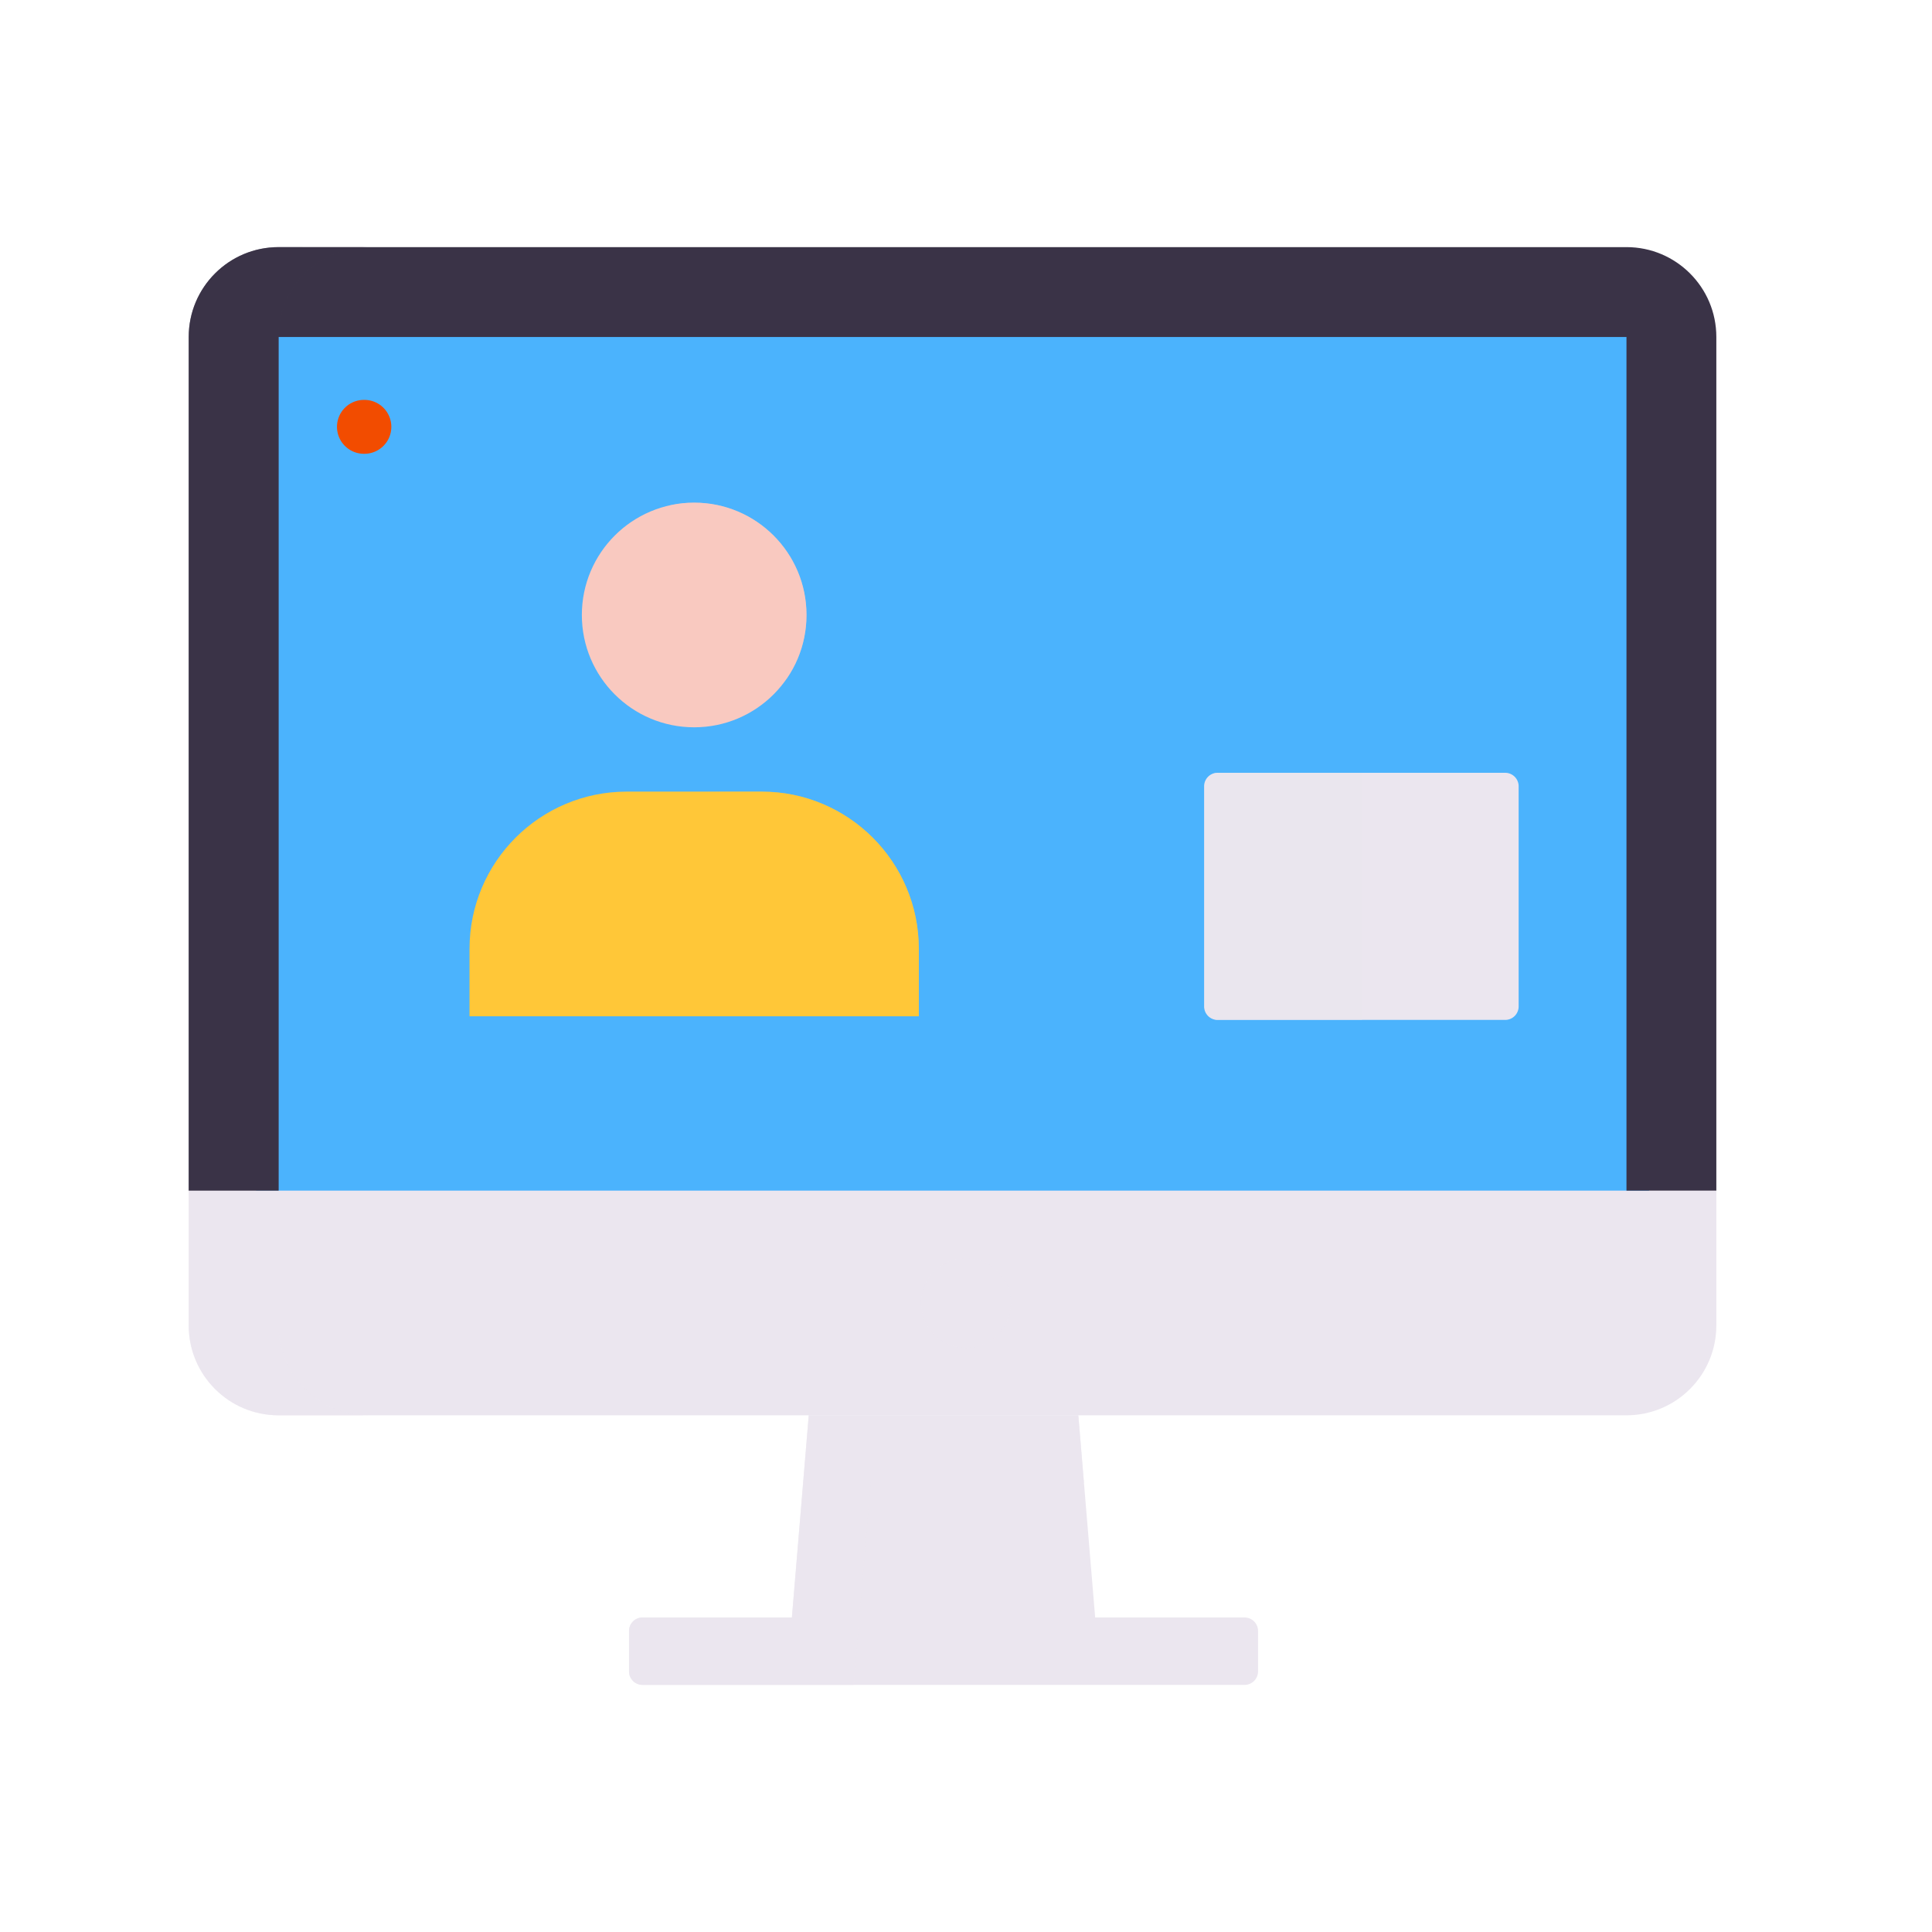
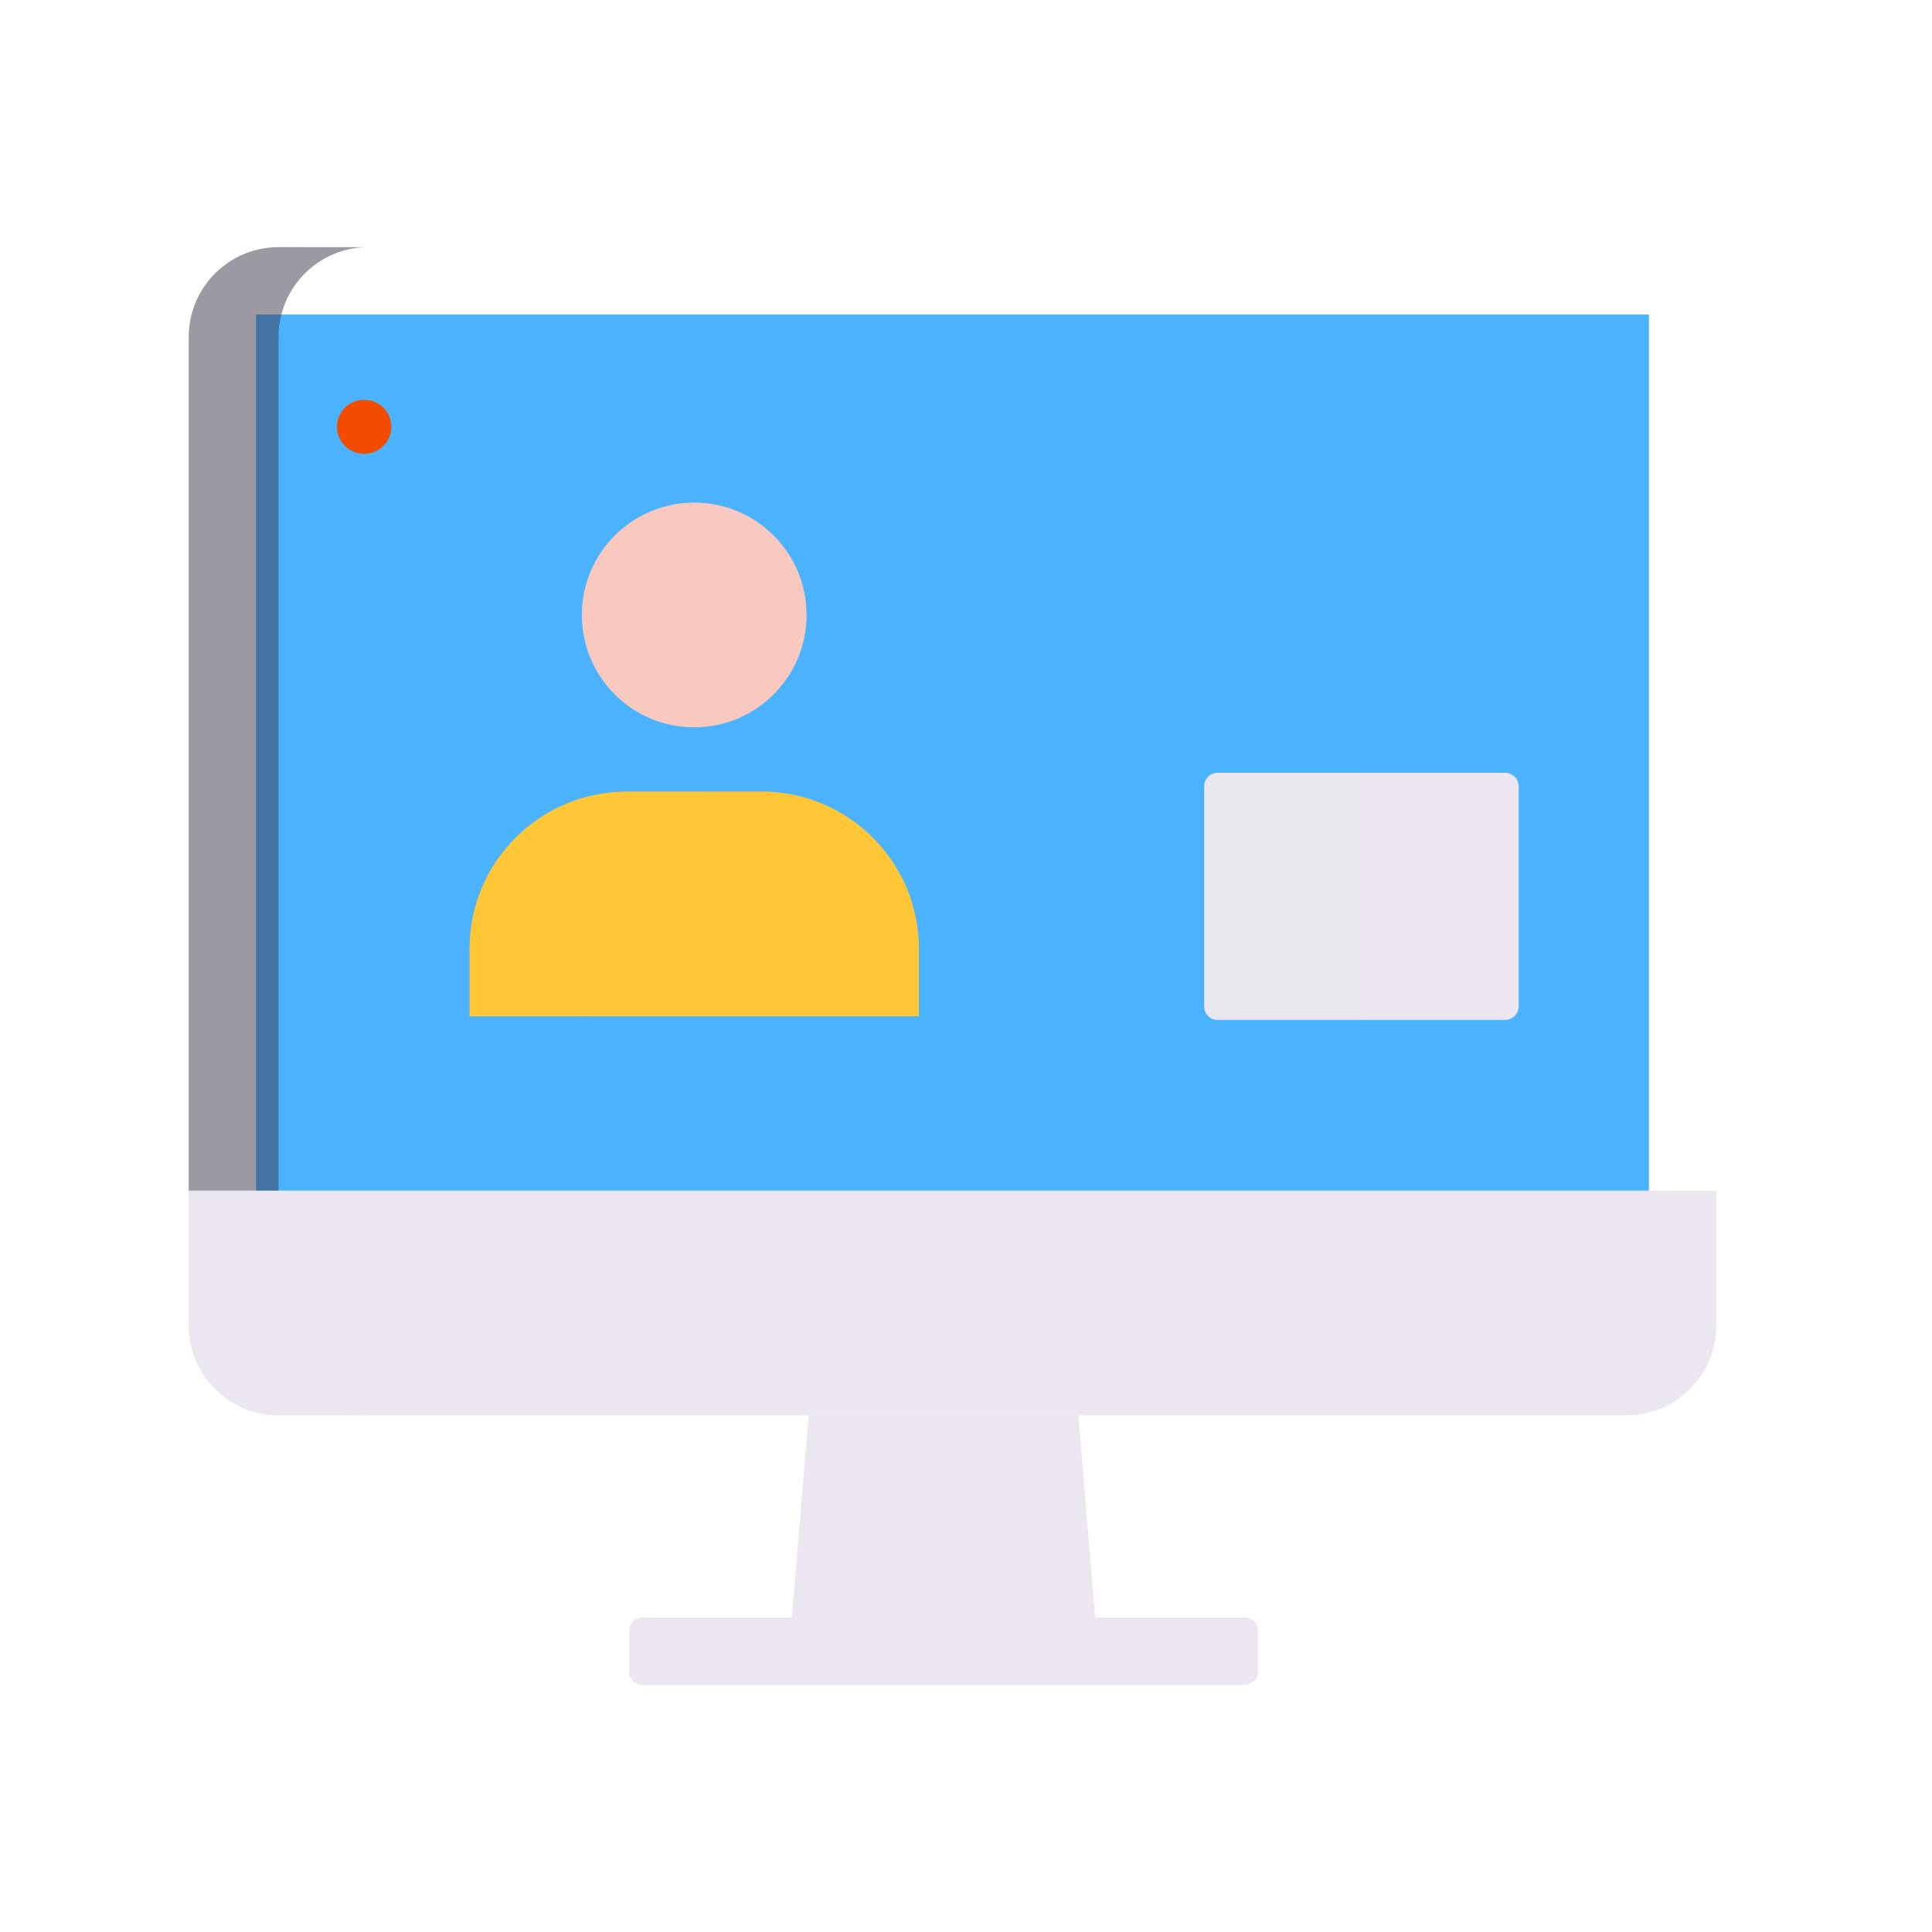
<svg xmlns="http://www.w3.org/2000/svg" xmlns:xlink="http://www.w3.org/1999/xlink" width="430" height="430" style="width:100%;height:100%;transform:translate3d(0,0,0);content-visibility:visible" viewBox="0 0 430 430">
  <defs>
    <filter id="a" width="100%" height="100%" x="0%" y="0%" filterUnits="objectBoundingBox">
      <feComponentTransfer in="SourceGraphic">
        <feFuncA tableValues="1.0 0.0" type="table" />
      </feComponentTransfer>
    </filter>
    <filter id="c" width="100%" height="100%" x="0%" y="0%" filterUnits="objectBoundingBox">
      <feComponentTransfer in="SourceGraphic">
        <feFuncA tableValues="1.0 0.0" type="table" />
      </feComponentTransfer>
    </filter>
    <filter id="e" width="100%" height="100%" x="0%" y="0%" filterUnits="objectBoundingBox">
      <feComponentTransfer in="SourceGraphic">
        <feFuncA tableValues="1.0 0.0" type="table" />
      </feComponentTransfer>
    </filter>
    <filter id="g" width="100%" height="100%" x="0%" y="0%" filterUnits="objectBoundingBox">
      <feComponentTransfer in="SourceGraphic">
        <feFuncA tableValues="1.0 0.0" type="table" />
      </feComponentTransfer>
    </filter>
    <filter id="i" width="100%" height="100%" x="0%" y="0%" filterUnits="objectBoundingBox">
      <feComponentTransfer in="SourceGraphic">
        <feFuncA tableValues="1.0 0.0" type="table" />
      </feComponentTransfer>
    </filter>
    <filter id="k" width="100%" height="100%" x="0%" y="0%" filterUnits="objectBoundingBox">
      <feComponentTransfer in="SourceGraphic">
        <feFuncA tableValues="1.0 0.0" type="table" />
      </feComponentTransfer>
    </filter>
    <mask id="u" mask-type="alpha">
      <g filter="url(#a)">
        <path fill="#fff" d="M0 0h430v430H0z" opacity="0" />
        <use xlink:href="#b" />
      </g>
    </mask>
    <mask id="t" mask-type="alpha">
      <g filter="url(#c)">
        <path fill="#fff" d="M0 0h430v430H0z" opacity="0" />
        <use xlink:href="#d" />
      </g>
    </mask>
    <mask id="r" mask-type="alpha">
      <g filter="url(#e)">
        <path fill="#fff" d="M0 0h430v430H0z" opacity="0" />
        <use xlink:href="#f" />
      </g>
    </mask>
    <mask id="p" mask-type="alpha">
      <g filter="url(#g)">
        <path fill="#fff" d="M0 0h430v430H0z" opacity="0" />
        <use xlink:href="#h" />
      </g>
    </mask>
    <mask id="o" mask-type="alpha">
      <g filter="url(#i)">
        <path fill="#fff" d="M0 0h430v430H0z" opacity="0" />
        <use xlink:href="#j" />
      </g>
    </mask>
    <mask id="q" mask-type="alpha">
      <g filter="url(#k)">
        <path fill="#fff" d="M0 0h430v430H0z" opacity="0" />
        <use xlink:href="#l" />
      </g>
    </mask>
    <path id="b" style="display:none" />
    <path id="d" style="display:none" />
    <path id="h" fill="#F9C9C0" d="M25-25.625c0 13.807-11.193 25-25 25s-25-11.193-25-25 11.193-25 25-25 25 11.193 25 25" style="display:block" transform="translate(169.5 152.5)" />
    <path id="j" fill="#FFC738" d="M-15 13.688c-19.33 0-35 15.67-35 35v15H50v-15c0-19.33-15.67-35-35-35z" style="display:block" transform="translate(179.5 162.5)" />
    <clipPath id="m">
      <path d="M0 0h430v430H0z" />
    </clipPath>
    <clipPath id="s">
      <path d="M0 0h430v430H0z" />
    </clipPath>
    <clipPath id="n">
      <path d="M0 0h430v430H0z" />
    </clipPath>
    <g id="l" style="display:block">
      <path fill-opacity="0" stroke="#121331" stroke-width="0" d="M391.136-18.7V75H242v-93.7z" />
      <path fill="red" d="M391.136-18.7V75H242v-93.7z" />
    </g>
    <g id="f" style="display:none">
      <path fill-opacity="0" />
      <path />
    </g>
  </defs>
  <g clip-path="url(#m)">
    <g clip-path="url(#n)" style="display:block">
      <path fill="#EBE6EF" d="M33.75 15 30-30h-60l-3.75 45H-67a3 3 0 0 0-3 3v9a3 3 0 0 0 3 3H67a3 3 0 0 0 3-3v-9a3 3 0 0 0-3-3z" class="primary" style="display:block" transform="translate(210 345)" />
      <g opacity=".6" style="mix-blend-mode:multiply;display:block">
        <path fill="#EBE6EF" d="m190 375 3.75-45h47.5L240 315h-60l-3.75 45H143a3 3 0 0 0-3 3v9a3 3 0 0 0 3 3z" class="primary" opacity="1" />
      </g>
      <path fill="#4BB3FD" d="M155-100h-310v200h310z" class="tertiary" style="display:block" transform="translate(212 170)" />
      <g opacity=".5" style="mix-blend-mode:multiply;display:block">
        <path fill="#4BB3FD" d="M82 75H62v190h20z" class="tertiary" opacity="1" />
      </g>
      <g opacity=".7" style="mix-blend-mode:multiply;display:block">
-         <path fill="#4BB3FD" d="M367 70H242v200h125z" class="tertiary" opacity="1" />
-       </g>
+         </g>
      <path fill="#EBE6EF" d="M-170 5v-30h340V5c0 11.046-8.954 20-20 20h-300c-11.046 0-20-8.954-20-20" class="primary" style="display:block" transform="translate(212 290)" />
-       <path fill="#3A3347" d="M150-85v190h-300V-85zm-320 190h340V-85c0-11.046-8.954-20-20-20h-300c-11.046 0-20 8.954-20 20z" class="secondary" style="display:block" transform="translate(212 160)" />
      <g opacity=".5" style="mix-blend-mode:multiply;display:block">
        <path fill="#EBE6EF" d="M42 265v30c0 11.046 8.954 20 20 20h20c-11.046 0-20-8.954-20-20v-30z" class="primary" opacity="1" />
      </g>
      <g opacity=".5" style="mix-blend-mode:multiply;display:block">
        <path fill="#3A3347" d="M42 75v190h20V75c0-11.046 8.954-20 20-20H62c-11.046 0-20 8.954-20 20" class="secondary" opacity="1" />
      </g>
      <path fill="#FFC738" d="M-15 13.688c-19.33 0-35 15.67-35 35v15H50v-15c0-19.33-15.67-35-35-35z" class="quinary" style="display:block" transform="translate(154.5 162.5)" />
      <g mask="url(#o)" opacity=".5" style="mix-blend-mode:multiply;display:block">
        <path fill="#FFC738" d="M139.5 176.188c-19.33 0-35 15.67-35 35v15h100v-15c0-19.33-15.67-35-35-35z" class="quinary" opacity="1" />
      </g>
      <path fill="#F9C9C0" d="M25-25.625c0 13.807-11.193 25-25 25s-25-11.193-25-25 11.193-25 25-25 25 11.193 25 25" class="quaternary" style="display:block" transform="translate(154.5 162.5)" />
      <g mask="url(#p)" opacity=".5" style="mix-blend-mode:multiply;display:block">
        <path fill="#F9C9C0" d="M179.5 136.875c0 13.807-11.193 25-25 25s-25-11.193-25-25 11.193-25 25-25 25 11.193 25 25" class="quaternary" opacity="1" />
      </g>
      <g opacity=".5" style="mix-blend-mode:multiply;display:block">
        <path fill="#EBE6EF" d="M215 280c5.519 0 10 4.481 10 10s-4.481 10-10 10-10-4.481-10-10 4.481-10 10-10" class="primary" opacity="1" />
      </g>
      <g mask="url(#q)" style="display:block">
        <path fill="none" stroke="#3A3347" stroke-linecap="round" stroke-linejoin="round" stroke-width="7" d="M338.5 137h-70m69.5-35h-70" class="secondary" />
      </g>
      <g fill="none" style="display:none">
        <path class="secondary" />
        <path class="secondary" />
      </g>
      <path fill="none" stroke="#F24C00" stroke-linecap="round" stroke-linejoin="round" stroke-width="12" d="M.05 0h-.1" class="senary" style="display:block" transform="translate(81.05 95)" />
      <g fill="#EBE6EF" style="display:block">
        <path d="M271 172h64a3 3 0 0 1 3 3v49a3 3 0 0 1-3 3h-64a3 3 0 0 1-3-3v-49a3 3 0 0 1 3-3" class="primary" />
        <path fill-opacity=".5" d="M-17.5-24.5v49a3 3 0 0 0 3 3h32v-55h-32a3 3 0 0 0-3 3" class="primary" style="mix-blend-mode:multiply" transform="translate(285.625 199.5)" />
      </g>
      <g mask="url(#r)" style="display:none">
-         <path class="primary" />
        <path class="primary" style="mix-blend-mode:multiply" />
      </g>
      <g style="display:none">
        <path class="primary" />
        <path class="primary" style="mix-blend-mode:multiply" />
      </g>
    </g>
    <g clip-path="url(#s)" style="display:none">
      <g style="display:none">
        <path class="primary" />
        <path class="primary" style="mix-blend-mode:multiply" />
      </g>
      <g style="display:none">
        <path class="tertiary" />
        <path class="tertiary" style="mix-blend-mode:multiply" />
        <path class="tertiary" style="mix-blend-mode:multiply" />
        <path class="secondary" />
        <path class="secondary" style="mix-blend-mode:multiply" />
      </g>
      <g style="display:none">
        <path class="primary" />
        <path class="primary" style="mix-blend-mode:multiply" />
      </g>
      <path class="primary" style="mix-blend-mode:multiply;display:none" />
      <g fill="none" style="display:none">
        <path class="secondary" />
        <path class="secondary" />
      </g>
      <g style="display:none">
        <path class="primary" />
        <path class="primary" style="mix-blend-mode:multiply" />
      </g>
      <path class="quinary" style="display:none" />
      <g mask="url(#t)" style="mix-blend-mode:multiply;display:none">
        <path class="quinary" />
      </g>
      <path class="quaternary" style="display:none" />
      <g mask="url(#u)" style="mix-blend-mode:multiply;display:none">
        <path class="quaternary" />
      </g>
      <path fill="none" class="senary" style="display:none" />
    </g>
  </g>
</svg>